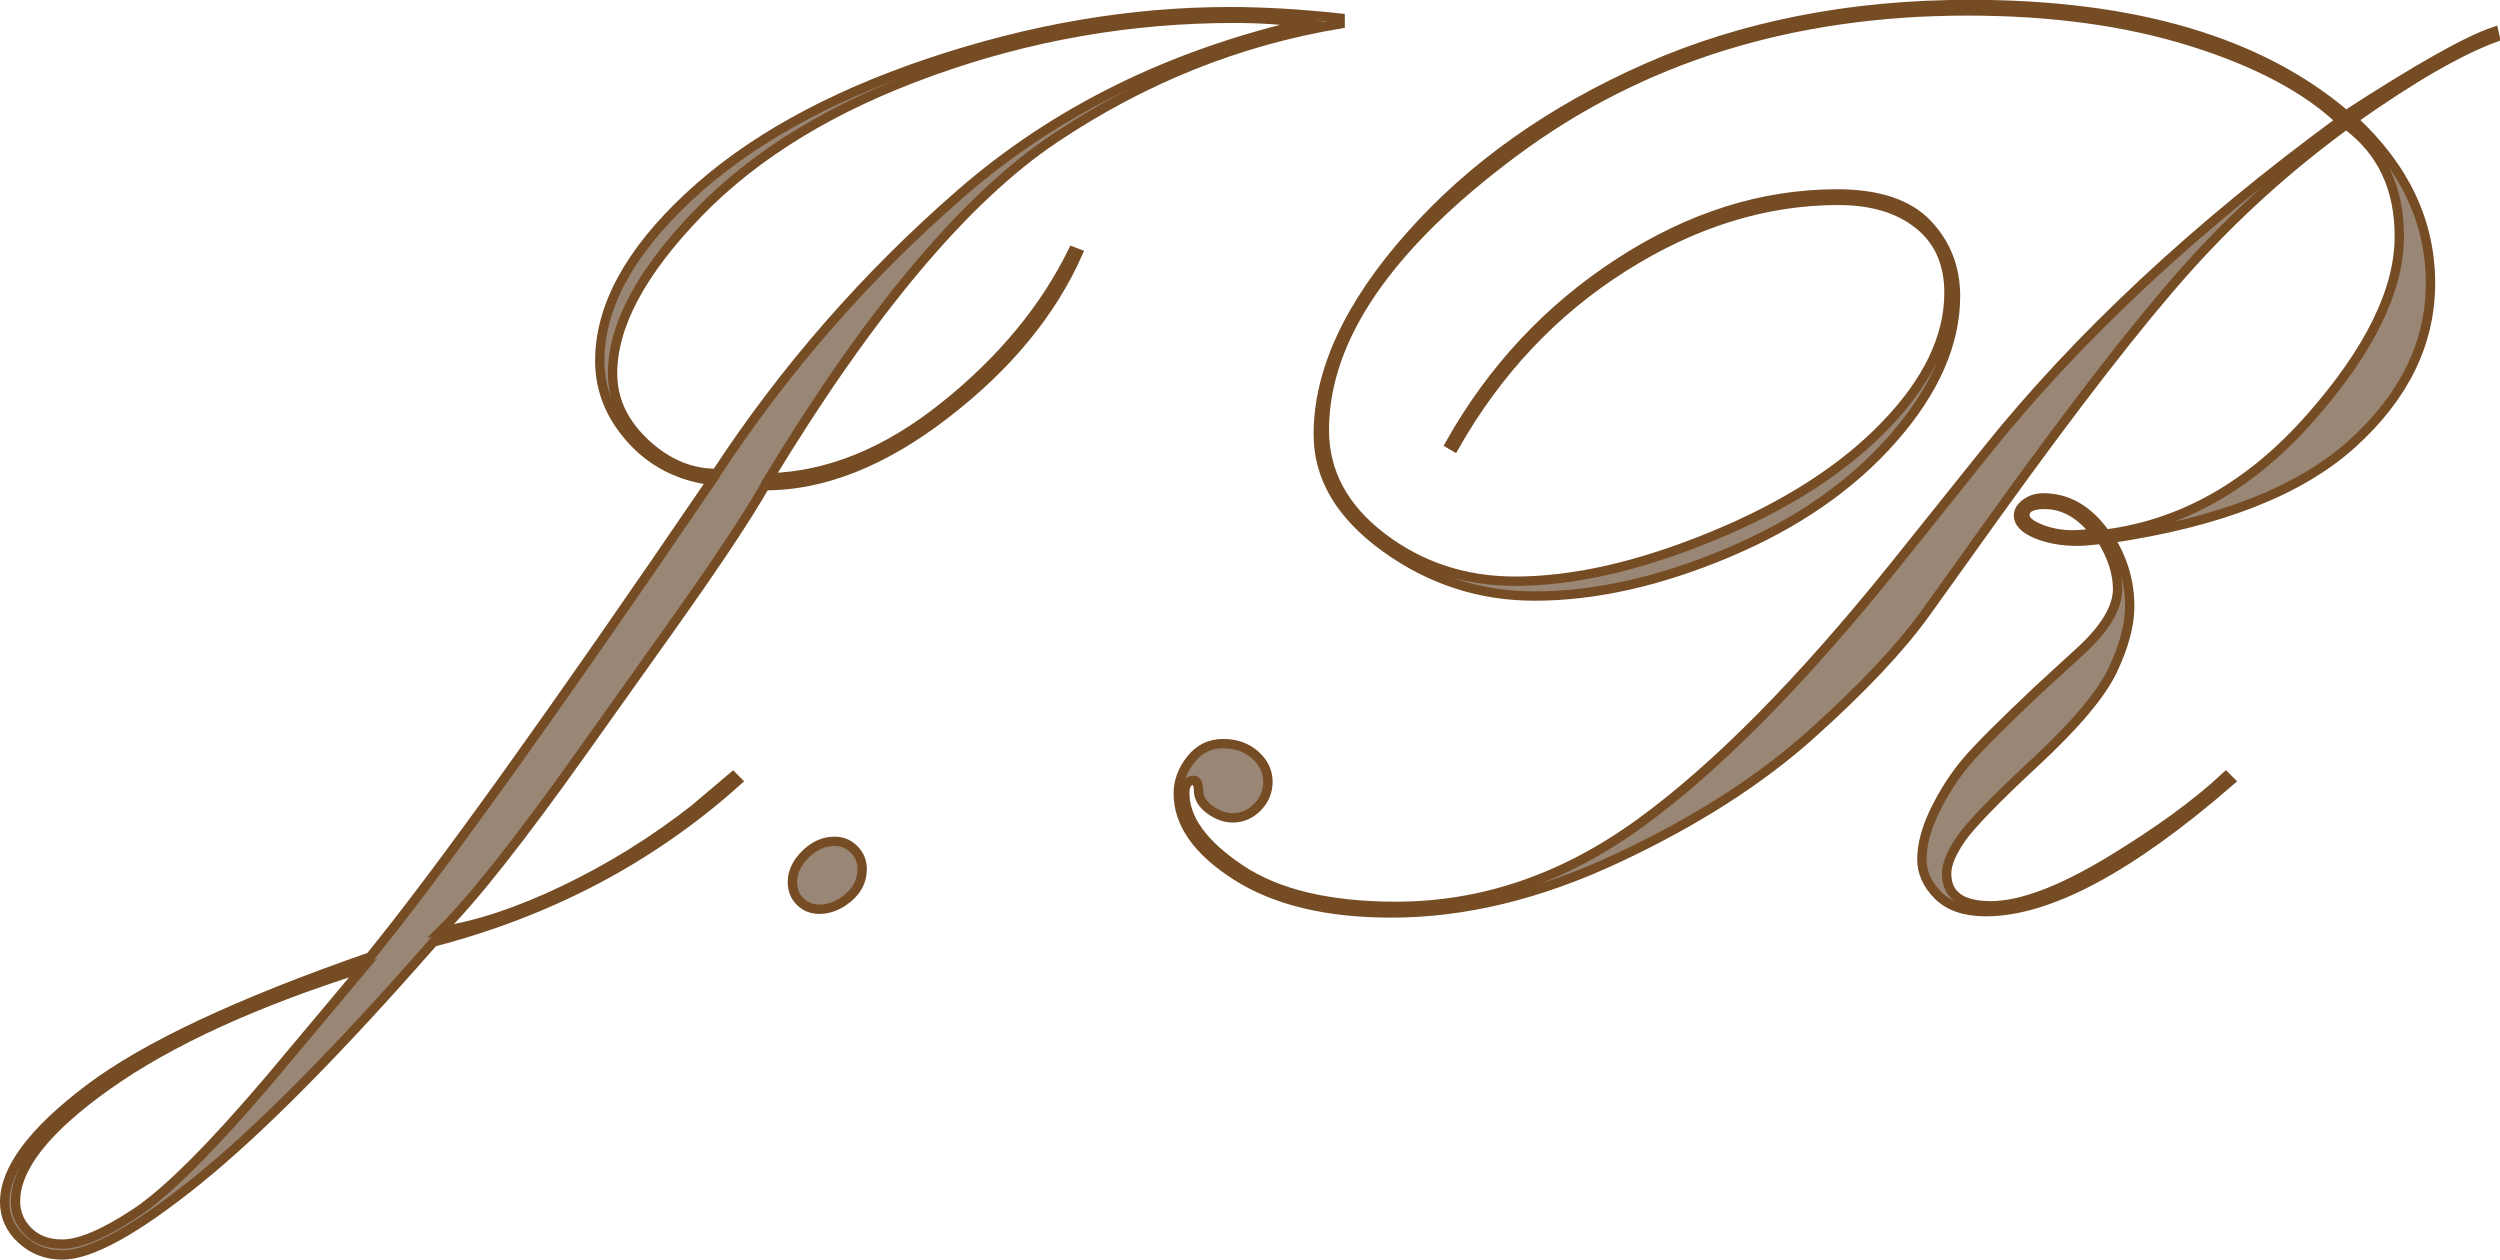
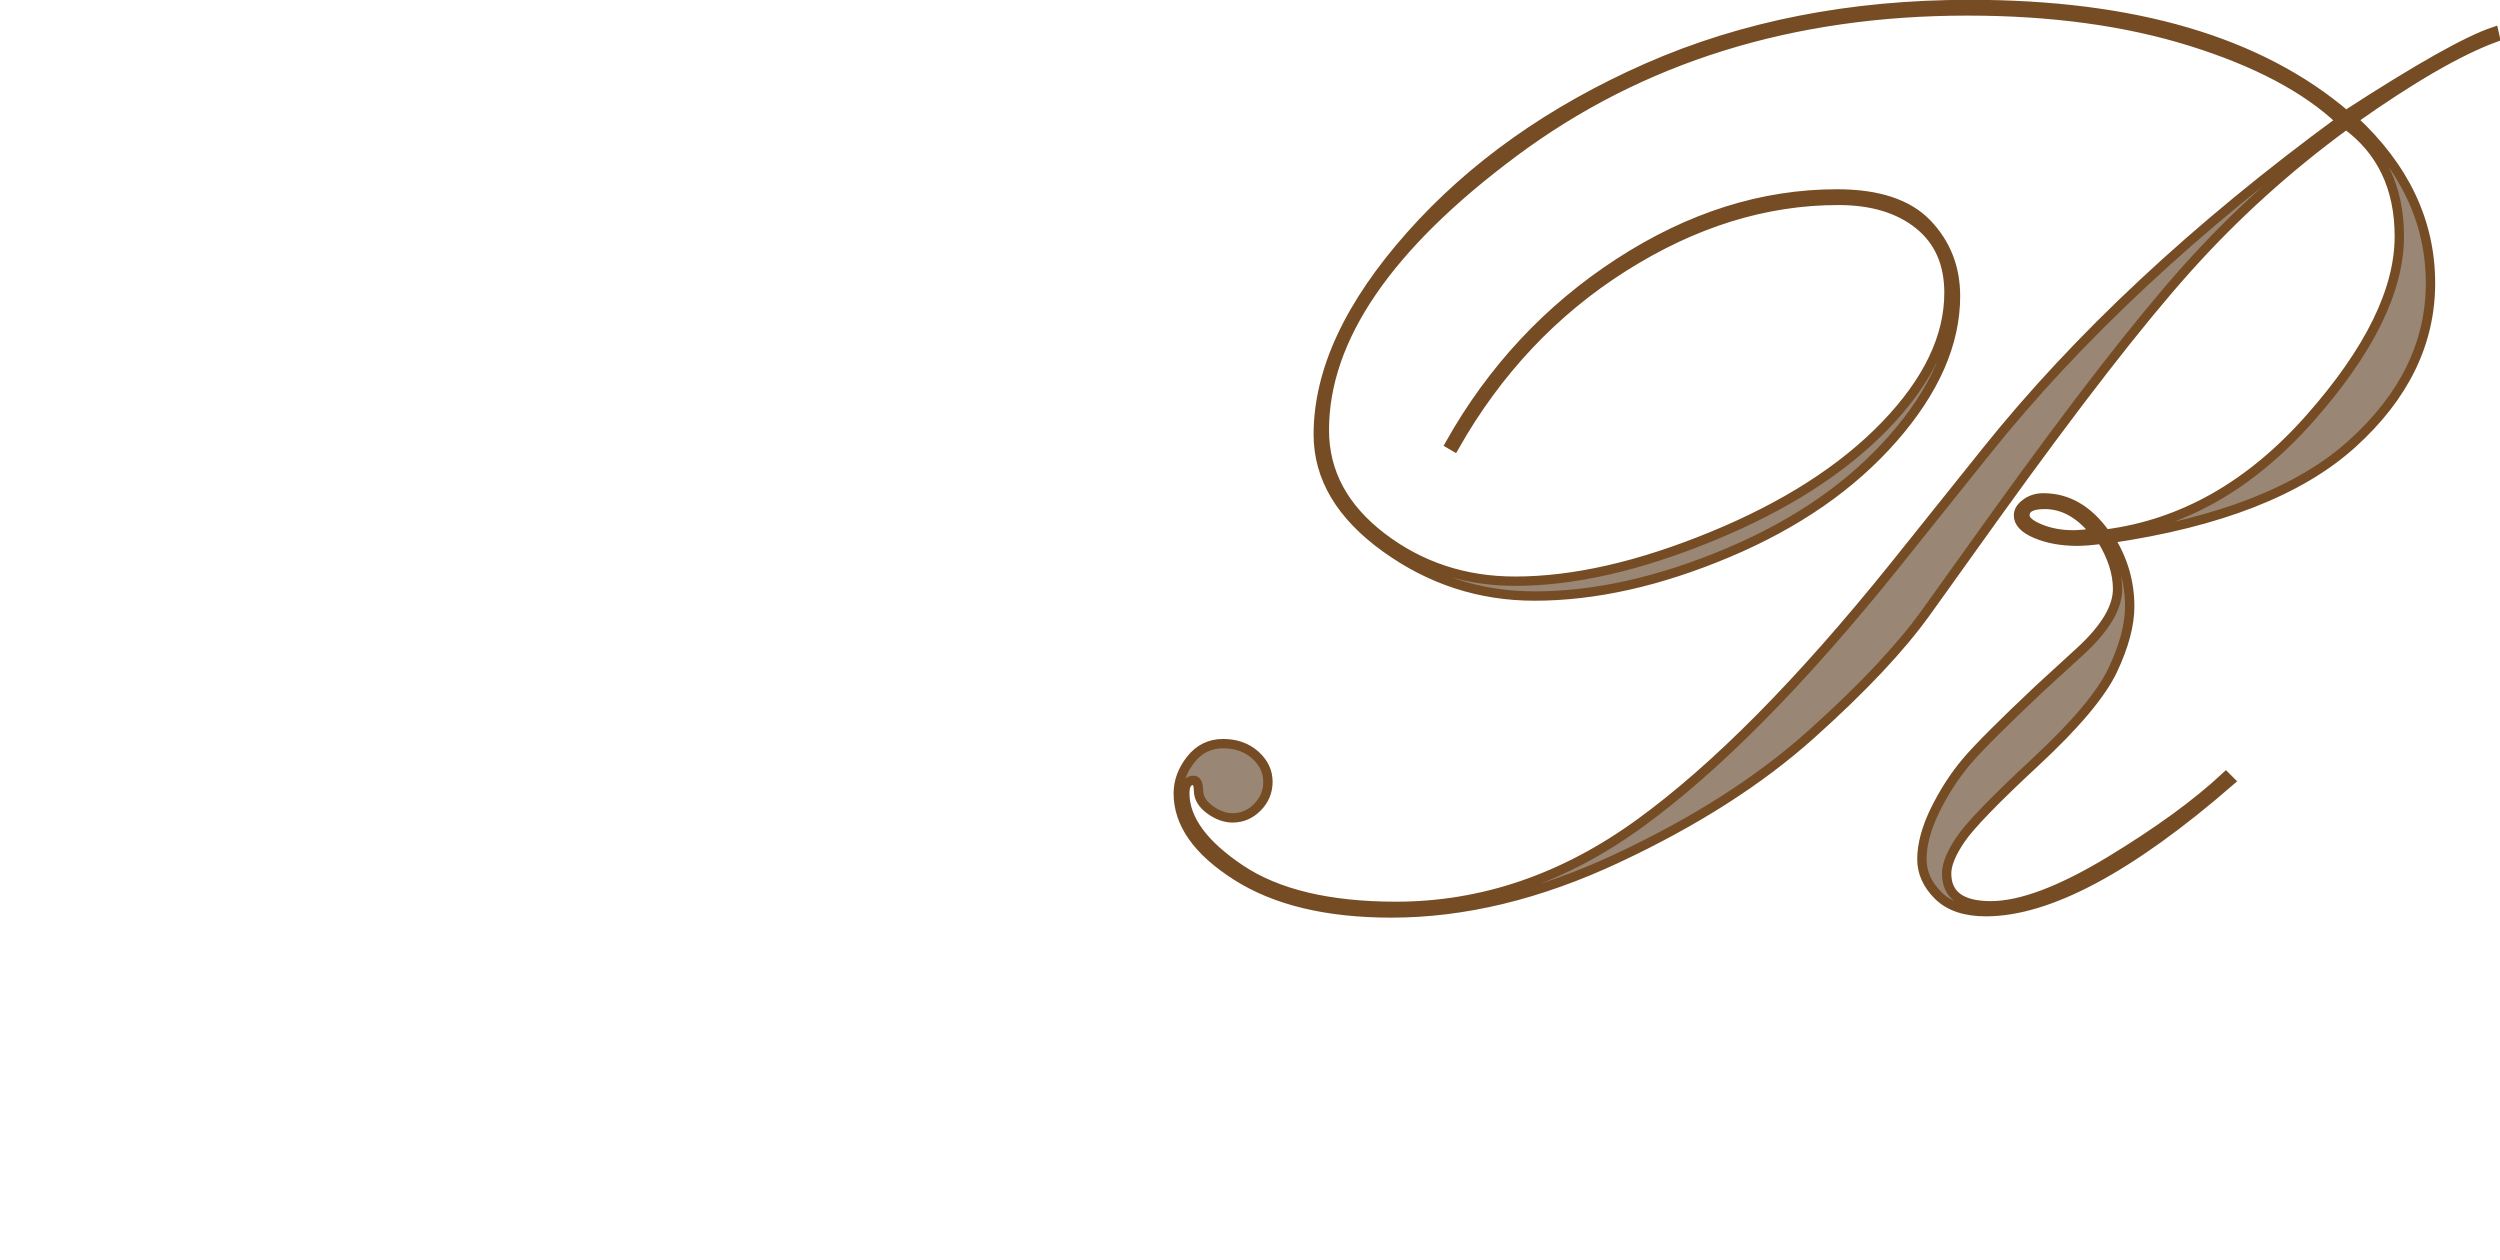
<svg xmlns="http://www.w3.org/2000/svg" version="1.1" id="Ebene_1" x="0px" y="0px" viewBox="0 0 267.64 134.86" style="enable-background:new 0 0 267.64 134.86;" xml:space="preserve">
  <style type="text/css">
	.st0{fill:#998675;stroke:#754C24;stroke-miterlimit:10;}
</style>
  <g>
-     <path class="st0" d="M78.46,83.14l0.48,0.48c-9.14,8.21-19.98,13.96-32.54,17.23c-10.19,11.63-18.59,20.12-25.21,25.47   c-6.62,5.35-11.46,8.03-14.52,8.03c-1.69,0-3.14-0.55-4.35-1.66c-1.21-1.11-1.82-2.45-1.82-4.01c0-3.51,3-7.53,9.01-12.08   c6.01-4.55,16.04-9.26,30.11-14.15c7.44-9.14,19.64-26.14,36.58-51.01c-3.52-0.46-6.4-1.94-8.63-4.43   c-2.24-2.49-3.36-5.28-3.36-8.38c0-5.77,3.17-11.62,9.52-17.55c6.35-5.93,14.95-10.72,25.79-14.36c10.85-3.64,21.55-5.47,32.1-5.47   c3.65,0,7.6,0.23,11.85,0.69v0.62c-10.87,1.8-21.07,5.89-30.59,12.27c-9.52,6.38-19.7,18.49-30.52,36.32   c6.35-0.18,12.59-2.73,18.74-7.65c6.14-4.91,10.72-10.44,13.74-16.58l0.55,0.21c-2.83,6.37-7.56,12.1-14.18,17.2   C94.58,49.45,88.14,52,81.89,52c-1.83,3.23-5.18,8.28-10.07,15.16l-9.25,13.01c-6.85,9.64-11.99,16.15-15.41,19.52   c3.97-0.6,8.43-2.09,13.36-4.46c4.93-2.38,9.55-5.25,13.84-8.62L78.46,83.14z M38.86,103.63c-11.65,3.69-20.76,7.87-27.33,12.53   c-6.58,4.66-9.87,8.81-9.87,12.46c0,1.25,0.46,2.32,1.37,3.22c0.91,0.9,2.12,1.35,3.63,1.35c1.87,0,4.49-1.11,7.84-3.32   S22.7,122.82,29,115.4L38.86,103.63z M76.68,50.68c7.31-11.15,16.03-21.14,26.17-29.96c10.14-8.82,22.45-14.89,36.93-18.21   c-2.15-0.37-4.71-0.55-7.68-0.55c-11.11,0-21.91,1.89-32.4,5.67C89.2,11.4,80.9,16.46,74.77,22.79   c-6.13,6.34-9.19,12.06-9.19,17.18c0,2.81,1.16,5.3,3.48,7.47S73.92,50.68,76.68,50.68z" />
-     <path class="st0" d="M92.3,93.04c0,1.2-0.49,2.21-1.47,3.05c-0.98,0.83-2.02,1.25-3.12,1.25c-0.82,0-1.51-0.28-2.06-0.83   c-0.55-0.55-0.82-1.25-0.82-2.08c0-1.06,0.47-2.05,1.4-2.98c0.94-0.92,1.97-1.38,3.12-1.38c0.82,0,1.52,0.29,2.09,0.87   C92.01,91.51,92.3,92.21,92.3,93.04z" />
    <path class="st0" d="M238.29,83.14l0.48,0.48c-10.73,9.32-19.46,13.98-26.17,13.98c-2.24,0-3.94-0.58-5.1-1.73   c-1.16-1.15-1.75-2.45-1.75-3.88c0-1.57,0.47-3.31,1.4-5.23c0.94-1.91,2.04-3.63,3.32-5.16c1.28-1.52,3.91-4.15,7.88-7.89   l4.38-4.01c2.65-2.44,3.97-4.66,3.97-6.64c0-1.71-0.57-3.48-1.71-5.33c-1.1,0.14-1.96,0.21-2.6,0.21c-1.69,0-3.16-0.27-4.42-0.8   c-1.26-0.53-1.88-1.19-1.88-1.97c0-0.46,0.26-0.89,0.79-1.28c0.52-0.39,1.15-0.59,1.88-0.59c2.6,0,4.82,1.29,6.65,3.88   c8.22-1.06,15.52-5.2,21.89-12.41c6.37-7.21,9.56-13.7,9.56-19.46c0-5.21-1.9-9.19-5.69-11.96c-6.26,4.57-11.94,9.71-17.06,15.43   c-5.12,5.72-11.97,14.55-20.55,26.49l-7.33,10.24c-2.74,3.83-6.86,8.21-12.37,13.14c-5.5,4.93-12.42,9.35-20.76,13.25   c-8.33,3.9-16.38,5.84-24.15,5.84c-6.9,0-12.42-1.33-16.58-3.98c-4.16-2.65-6.23-5.59-6.23-8.82c0-1.29,0.45-2.5,1.34-3.63   c0.89-1.13,2.04-1.7,3.46-1.7c1.37,0,2.51,0.4,3.43,1.21c0.91,0.81,1.37,1.77,1.37,2.87c0,1.06-0.38,1.97-1.13,2.73   c-0.75,0.76-1.63,1.14-2.64,1.14c-0.82,0-1.63-0.29-2.43-0.87c-0.8-0.58-1.21-1.25-1.23-2.01c-0.02-0.76-0.19-1.14-0.51-1.14   c-0.64,0-0.96,0.46-0.96,1.38c0,2.77,1.98,5.48,5.93,8.13c3.95,2.65,9.51,3.98,16.68,3.98c9.22,0,17.93-2.96,26.1-8.89   c8.17-5.93,17.26-15.11,27.27-27.56l9.8-12.24c9.82-12.27,22.47-24.07,37.95-35.42c-3.65-3.46-8.97-6.28-15.96-8.47   c-6.99-2.19-14.98-3.28-23.98-3.28c-18.82,0-35,5.04-48.54,15.11c-13.54,10.07-20.31,19.99-20.31,29.76   c0,4.52,2.06,8.34,6.17,11.48c4.11,3.13,8.86,4.7,14.25,4.7c6.26,0,13.29-1.6,21.1-4.81c7.81-3.21,13.99-7.16,18.53-11.87   c4.54-4.71,6.82-9.44,6.82-14.19c0-3.14-1.07-5.57-3.22-7.3c-2.15-1.73-5.02-2.6-8.63-2.6c-7.81,0-15.47,2.38-22.98,7.13   c-7.51,4.75-13.55,11.17-18.12,19.24l-0.48-0.28c4.52-8.03,10.56-14.5,18.12-19.41c7.56-4.91,15.33-7.37,23.33-7.37   c4.38,0,7.59,1.06,9.63,3.18c2.03,2.12,3.05,4.71,3.05,7.75c0,5.08-2.23,10.15-6.68,15.23c-4.45,5.08-10.34,9.16-17.67,12.25   c-7.33,3.09-14.24,4.64-20.72,4.64c-5.85,0-11.17-1.73-15.96-5.19c-4.8-3.46-7.19-7.5-7.19-12.11c0-6.78,3.3-13.89,9.9-21.32   c6.6-7.43,15.04-13.4,25.31-17.93c10.28-4.52,21.79-6.78,34.53-6.78c17.58,0,31.01,3.94,40.28,11.84   c7.67-4.98,12.95-7.96,15.83-8.93l0.14,0.62c-3.88,1.43-8.95,4.36-15.21,8.79c5.53,5.12,8.29,10.96,8.29,17.51   c0,6.41-2.8,12.15-8.39,17.2c-5.59,5.05-14.24,8.43-25.93,10.14c1.42,2.26,2.12,4.68,2.12,7.27c0,1.98-0.61,4.26-1.82,6.82   c-1.21,2.56-3.97,5.85-8.29,9.86c-4.32,4.01-6.98,6.76-7.98,8.24c-1.01,1.48-1.51,2.7-1.51,3.67c0,2.31,1.58,3.46,4.73,3.46   c3.2,0,7.42-1.58,12.67-4.74C231,89.08,235.18,86.05,238.29,83.14z M224.31,57.05c-1.6-2.03-3.4-3.05-5.41-3.05   c-1.42,0-2.12,0.39-2.12,1.18c0,0.51,0.54,0.98,1.61,1.42c1.07,0.44,2.25,0.66,3.53,0.66C222.51,57.26,223.31,57.19,224.31,57.05z" />
  </g>
</svg>